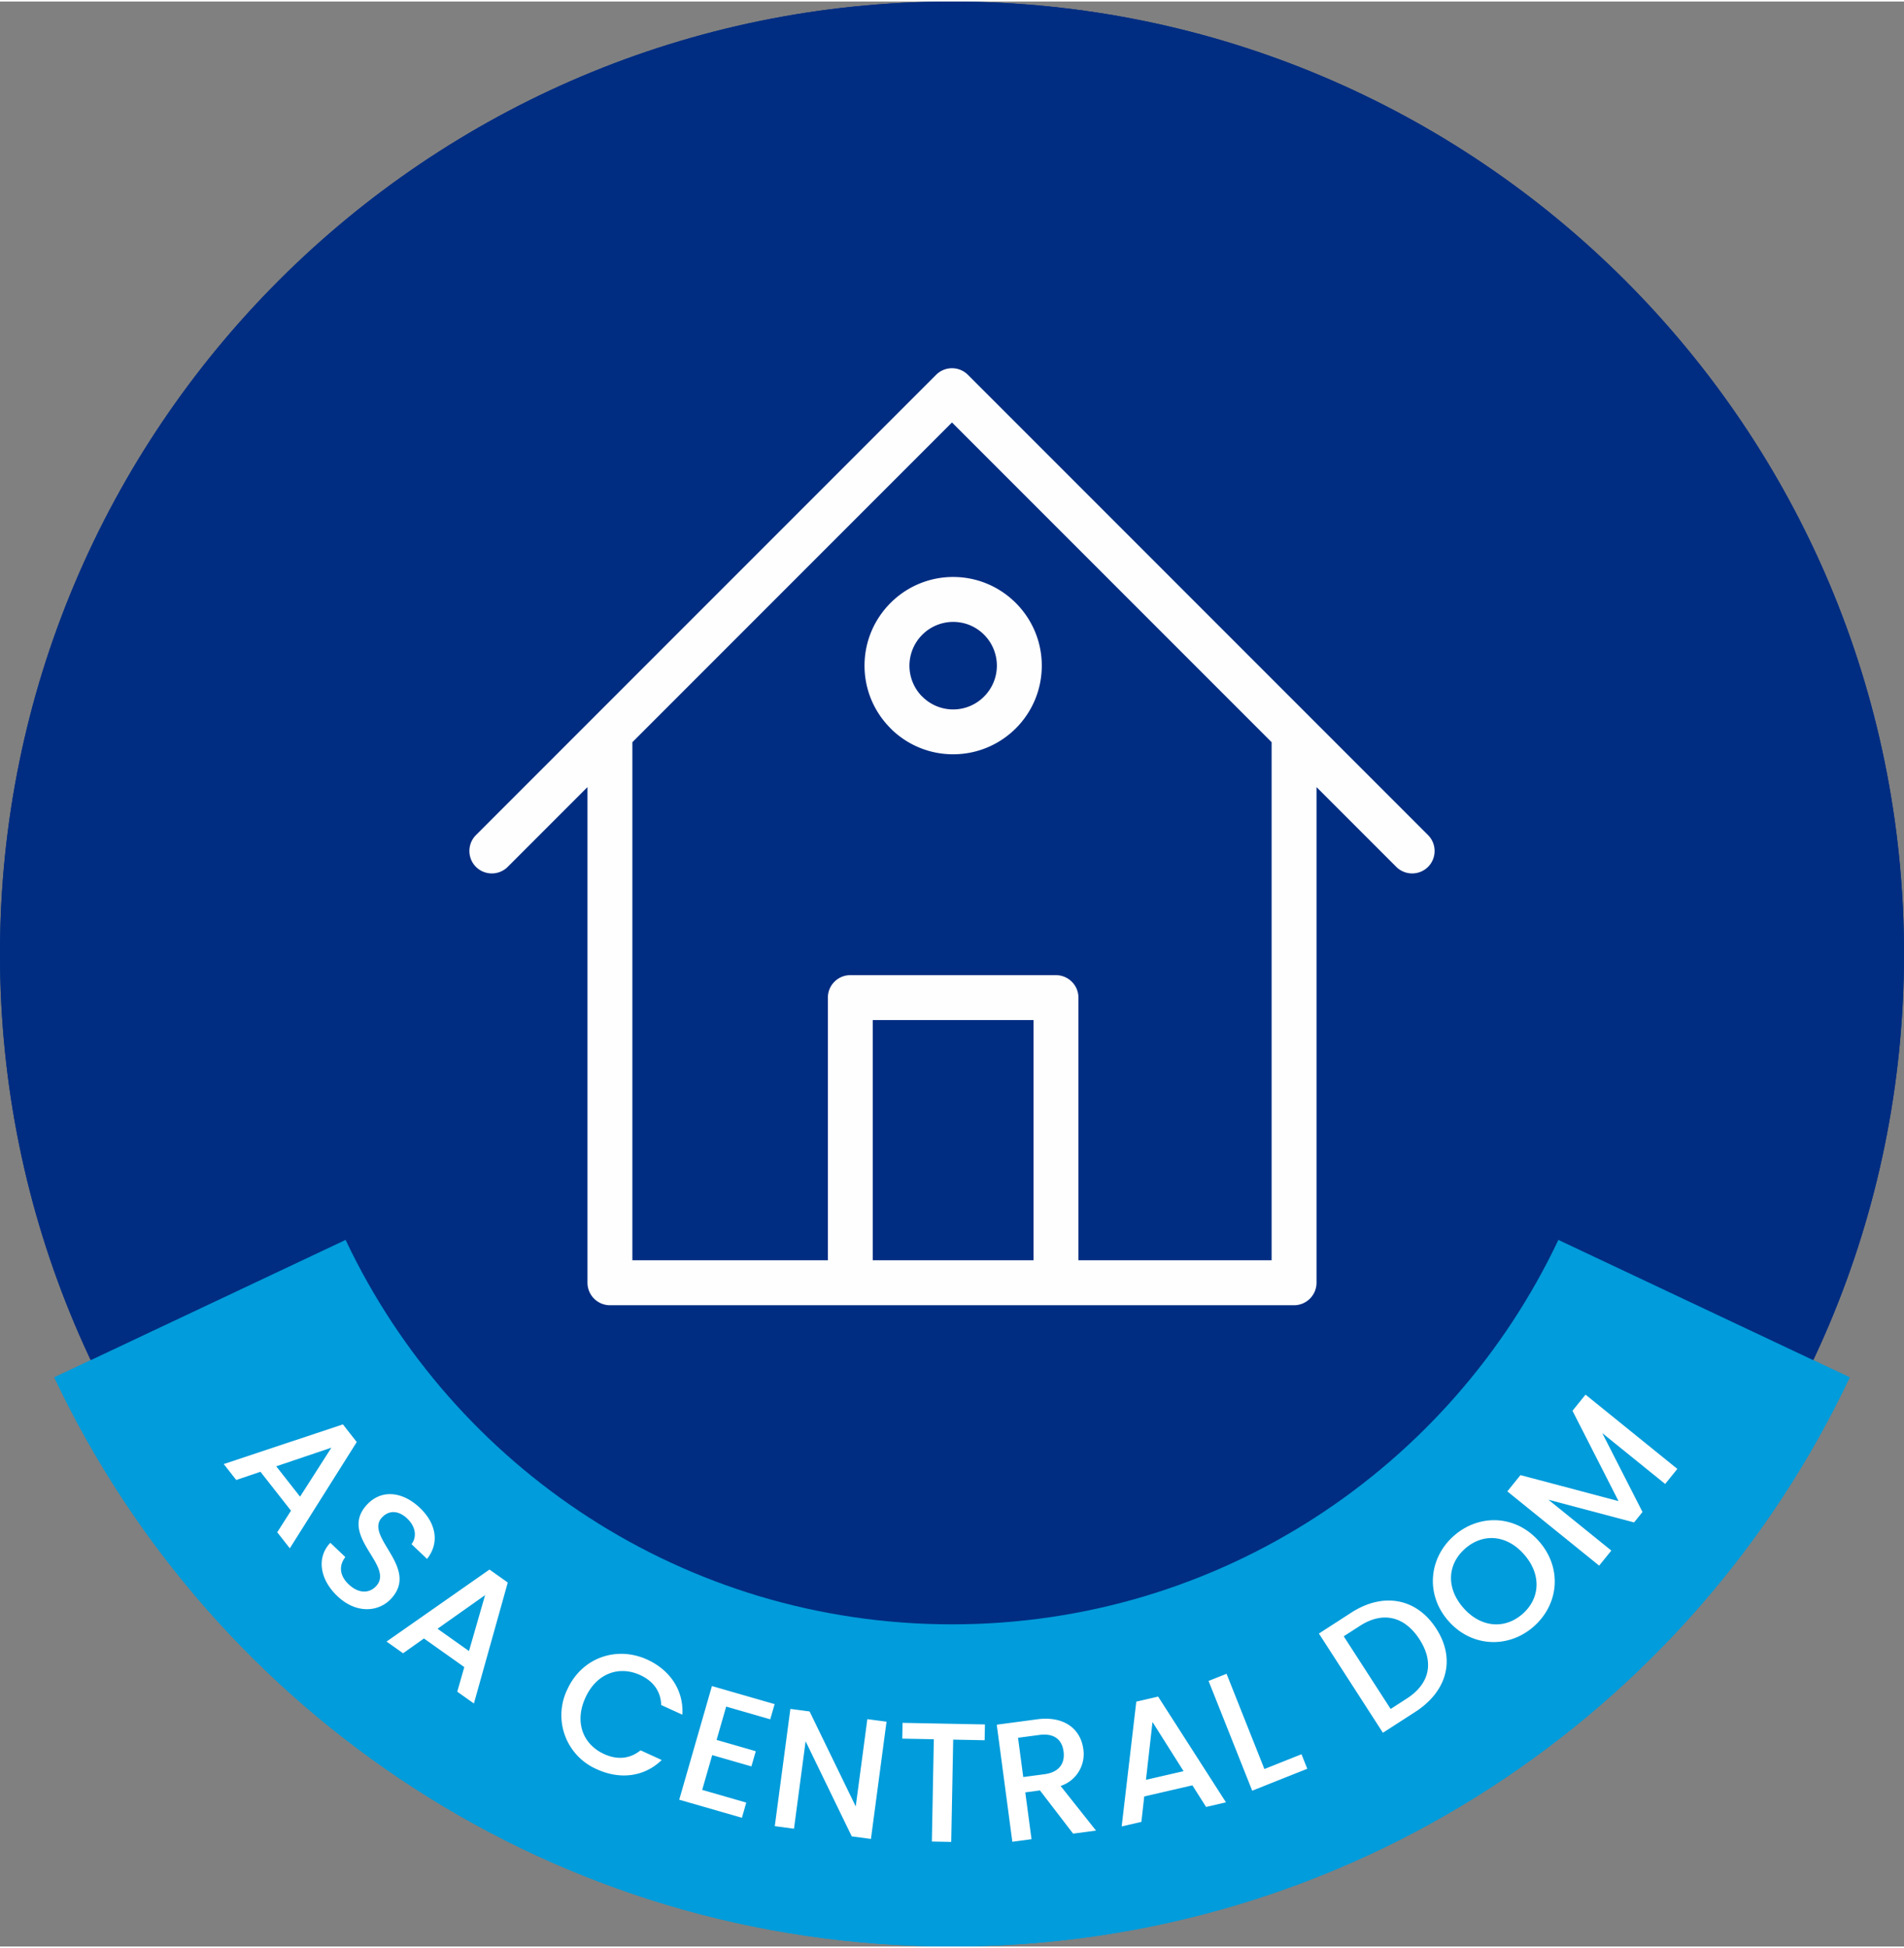
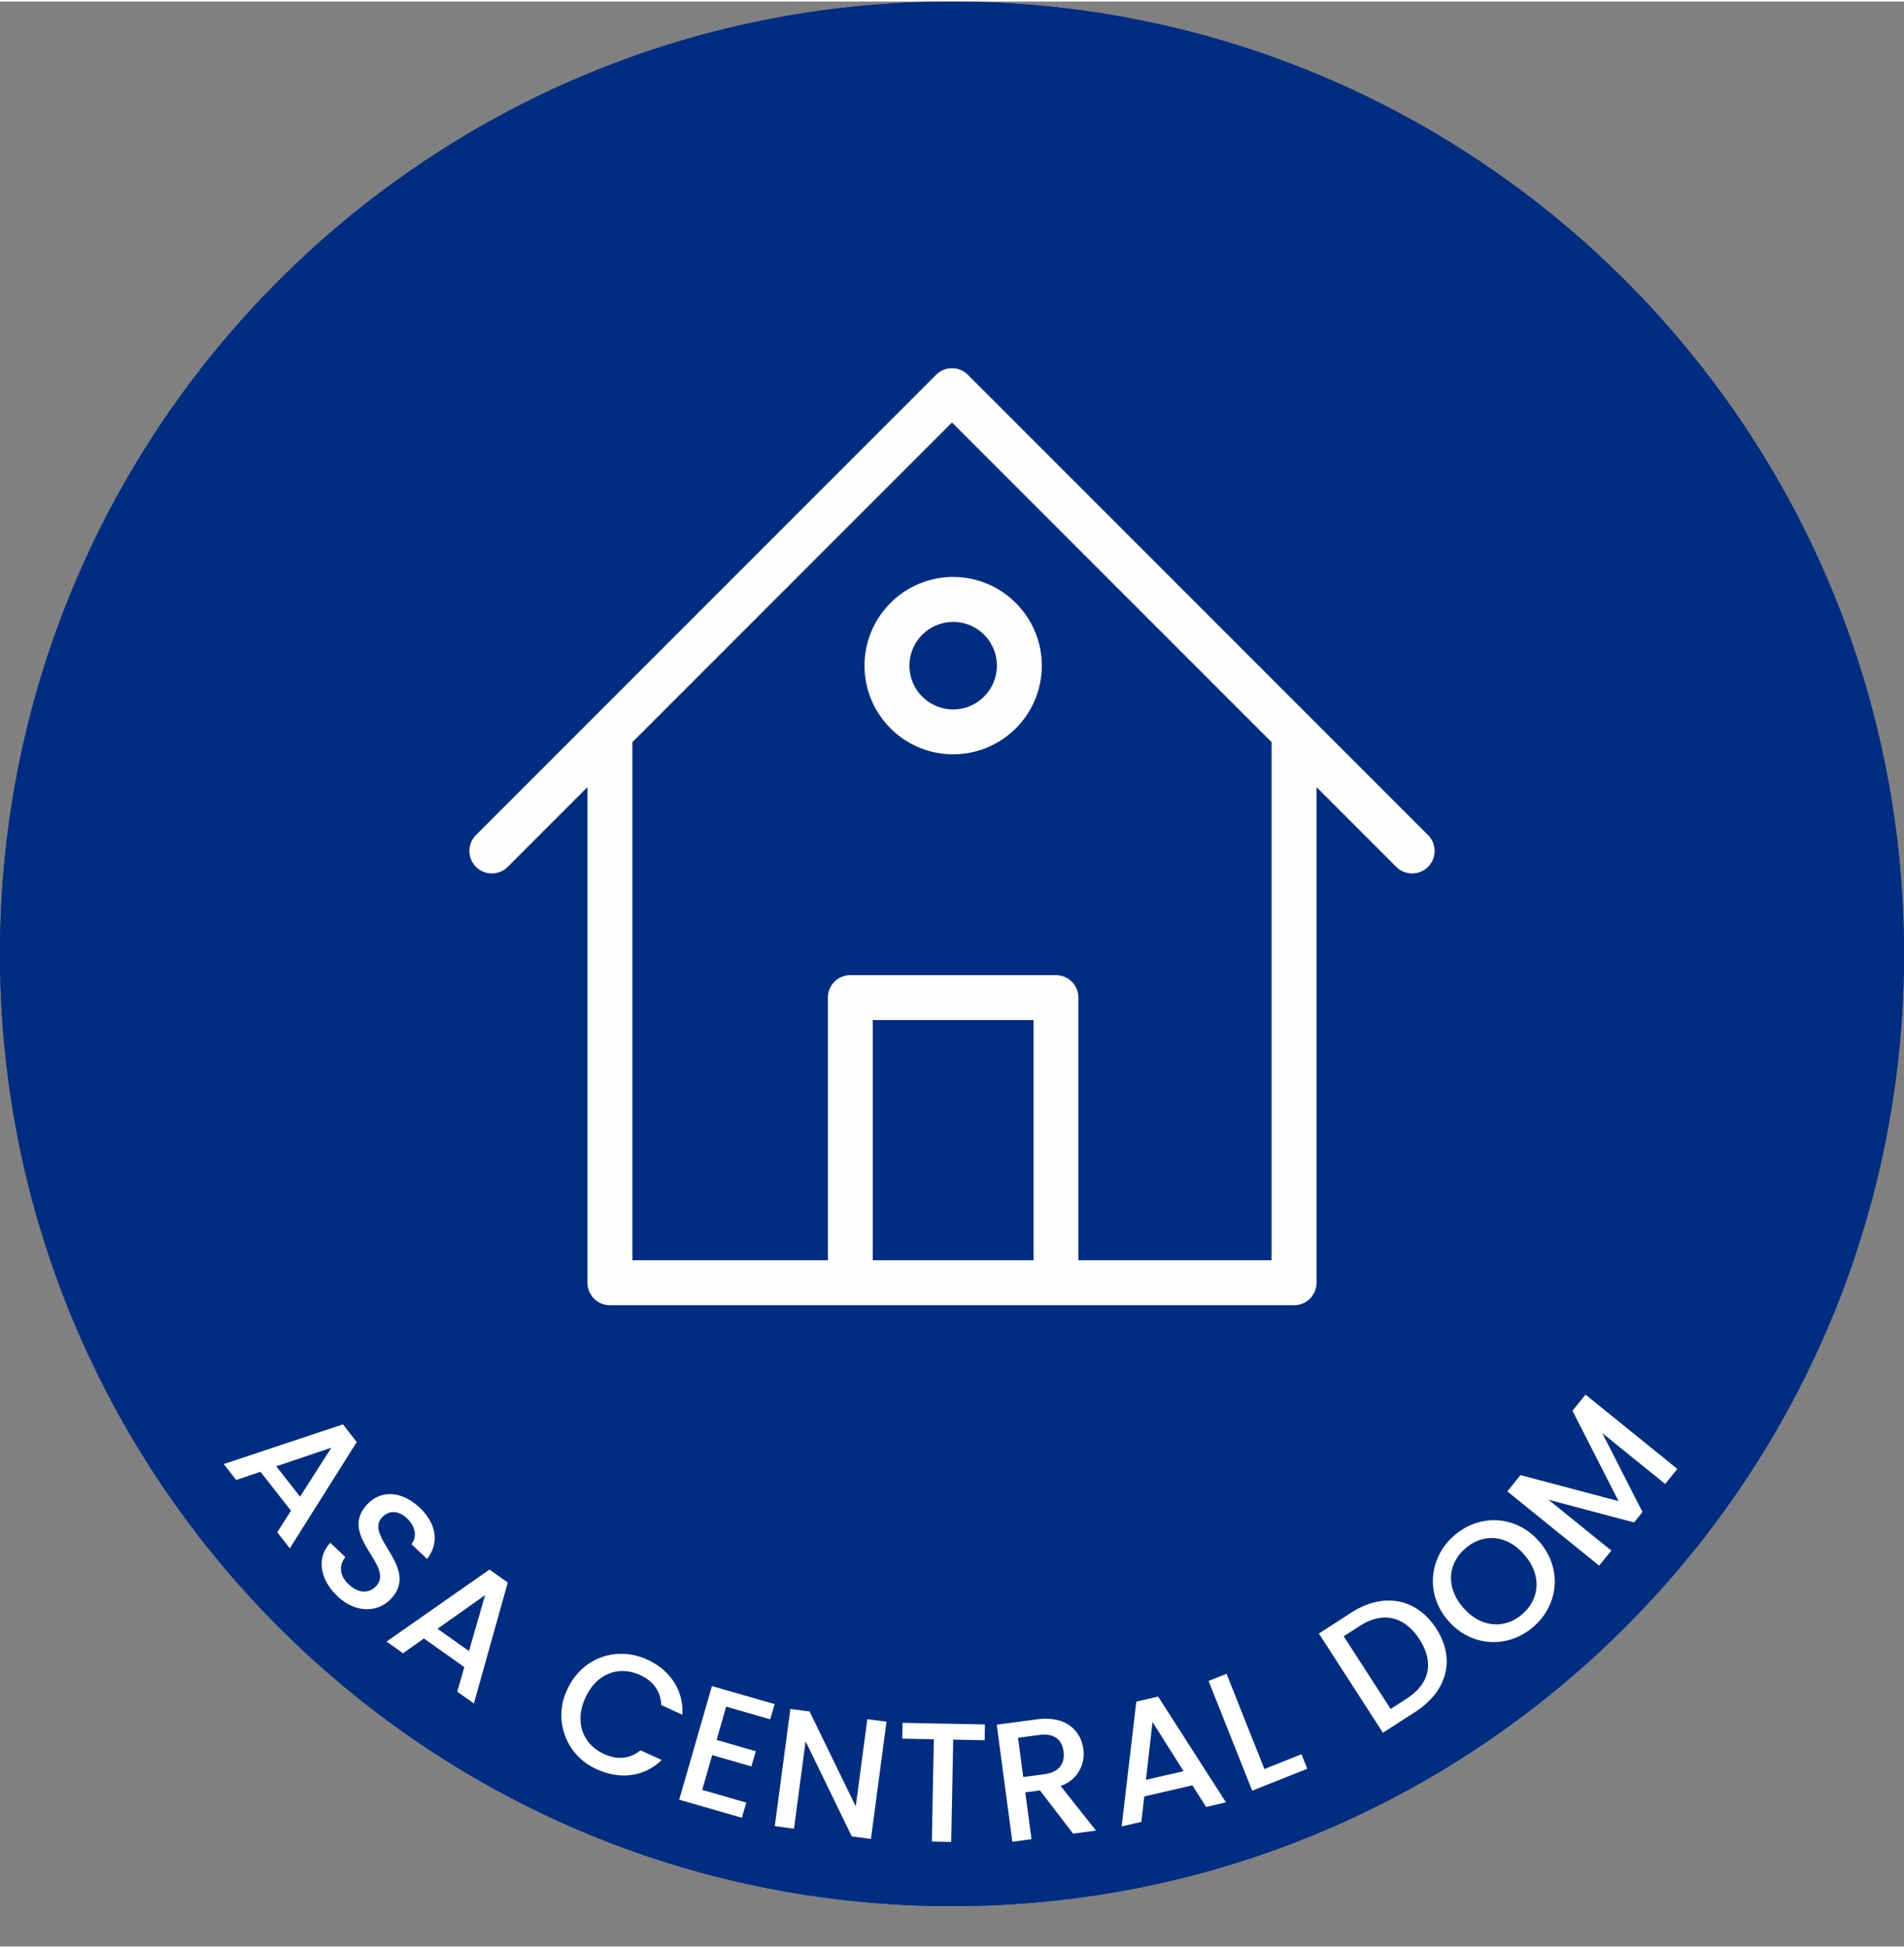
<svg xmlns="http://www.w3.org/2000/svg" xmlns:xlink="http://www.w3.org/1999/xlink" width="219" height="224" viewBox="0 0 60.827 62.116" shape-rendering="geometricPrecision" image-rendering="optimizeQuality" fill-rule="evenodd">
  <rect x="0" y="0" width="60.827" height="62.116" fill="#808080" stroke="none" />
  <use xlink:href="#B" fill="#002d82" />
  <use xlink:href="#C" fill="#fefefe" fill-rule="nonzero" />
  <use xlink:href="#D" fill="#009cdb" />
  <use xlink:href="#E" fill="#fff" fill-rule="nonzero" />
  <use xlink:href="#B" fill="#002d82" />
  <use xlink:href="#C" fill="#fefefe" fill-rule="nonzero" />
  <use xlink:href="#D" fill="#009cdb" />
  <use xlink:href="#E" fill="#fff" fill-rule="nonzero" />
  <defs>
    <path id="B" d="M30.413 0C47.21 0 60.827 13.617 60.827 30.413S47.21 60.827 30.413 60.827 0 47.21 0 30.413 13.617 0 30.413 0z" />
    <path id="C" d="M30.45 18.377c.78 0 1.487.317 2 .829s.832 1.221.832 2.003-.317 1.49-.829 2.002-1.221.829-2.003.829-1.49-.317-2.002-.829l-.042-.046c-.488-.508-.787-1.198-.787-1.956 0-.78.317-1.487.829-2l.003-.003a2.82 2.82 0 0 1 1.999-.829zM26.448 40.2v-8.388c0-.397.321-.718.717-.718h6.57a.72.72 0 0 1 .718.718V40.2h6.171V23.653l-10.211-10.21-10.21 10.21V40.2h6.245zm6.57 0v-7.671h-5.135V40.2h5.135zm9.041-15.112v15.83a.72.72 0 0 1-.717.718h-7.607-6.57-7.679a.72.72 0 0 1-.718-.718v-15.83l-2.548 2.548a.72.72 0 0 1-1.015 0 .72.72 0 0 1 0-1.015L29.906 11.92a.72.72 0 0 1 1.015 0l14.701 14.701a.72.72 0 0 1 0 1.015.72.72 0 0 1-1.015 0l-2.548-2.548zm-10.621-4.867c-.251-.253-.601-.409-.988-.409a1.4 1.4 0 0 0-1.396 1.397 1.4 1.4 0 0 0 .378.958l.031.029a1.39 1.39 0 0 0 1.975 0c.252-.252.409-.602.409-.987a1.4 1.4 0 0 0-.409-.988z" />
-     <path id="D" d="M59.092 43.939c-5.076 10.743-16.008 18.177-28.679 18.177-12.656 0-23.579-7.417-28.662-18.142l-.016-.035 9.307-4.39.014.031c3.435 7.24 10.811 12.247 19.357 12.247 8.559 0 15.943-5.021 19.372-12.278l9.307 4.39z" />
    <path id="E" d="M8.857 48.887l.402.512 2.138-3.394-.442-.564-3.807 1.267.399.509.774-.262.975 1.242-.439.69zm.729-1.138l-.761-.969 1.762-.595-1.001 1.564zm2.899 3.27c.949-1-.866-1.989-.28-2.607.251-.264.571-.199.823.055.277.277.277.599.118.799l.496.471c.405-.506.296-1.133-.228-1.63-.559-.53-1.225-.593-1.68-.113-.957 1.009.904 1.958.276 2.619-.22.232-.558.234-.873-.065s-.297-.626-.104-.869l-.48-.456c-.459.485-.322 1.184.225 1.703.611.579 1.319.502 1.707.093zm2.123 2.959l.532.377 1.082-3.863-.584-.415-3.288 2.3.527.374.667-.472 1.289.913-.225.786zm.375-1.298l-1.005-.712 1.519-1.073-.514 1.785zm3.141 1.226a1.88 1.88 0 0 0 .952 2.553c.716.327 1.496.253 2.064-.299l-.676-.309c-.35.282-.755.306-1.164.119-.682-.311-.952-1.025-.598-1.8s1.068-1.034 1.749-.723c.41.187.657.509.673.958l.676.308c.045-.791-.407-1.433-1.123-1.76-.968-.442-2.084-.074-2.553.953zm6.623.469l-2.003-.577-1.045 3.63 2.003.577.139-.485-1.408-.406.32-1.11 1.252.36.14-.485-1.252-.361.306-1.064 1.408.406.14-.485zm2.962.48l-.371 2.787-1.474-3.033-.614-.081-.498 3.744.614.082.371-2.792 1.474 3.037.613.082.498-3.745-.613-.081zm1.115.623l1.009.019-.063 3.267.619.012.063-3.267 1.004.02.01-.505-2.632-.051-.01.505zm5.153.408c.05.372-.13.664-.609.728l-.678.09-.167-1.254.678-.09c.479-.064.726.15.776.526zm-2.134-.854l.498 3.739.613-.082-.199-1.495.468-.063 1.06 1.381.732-.097-1.132-1.426a1.07 1.07 0 0 0 .724-1.186c-.081-.608-.585-1.061-1.472-.943l-1.292.172zm6.688 2.627l.635-.147-2.167-3.377-.698.161-.467 3.985.63-.145.091-.812 1.538-.355.438.69zm-.72-1.143l-1.201.277.209-1.847.992 1.57zm.799-2.881l1.394 3.505 1.76-.7-.185-.464-1.185.472-1.209-3.042-.575.229zm4.56-2.182l-1.035.668 2.045 3.169 1.036-.668c1.016-.657 1.297-1.684.667-2.66s-1.696-1.166-2.713-.509zm1.257 3.077l-1.499-2.321.515-.332c.748-.483 1.438-.295 1.906.43.465.72.341 1.408-.407 1.891l-.515.332zm4.743-5.351c-.743-.85-1.91-.89-2.719-.182-.8.7-.925 1.869-.181 2.719s1.921.886 2.722.186c.809-.708.925-1.869.178-2.723zm-2.422 2.119c-.561-.642-.503-1.399.061-1.892s1.322-.451 1.883.191.51 1.407-.054 1.9-1.329.442-1.89-.199zm4.34-1.346l.389-.481-2.009-1.624 2.736.725.269-.333-1.285-2.519 2.009 1.624.389-.481-2.933-2.372-.417.515 1.471 2.885-3.133-.83-.419.52 2.933 2.371z" />
  </defs>
</svg>